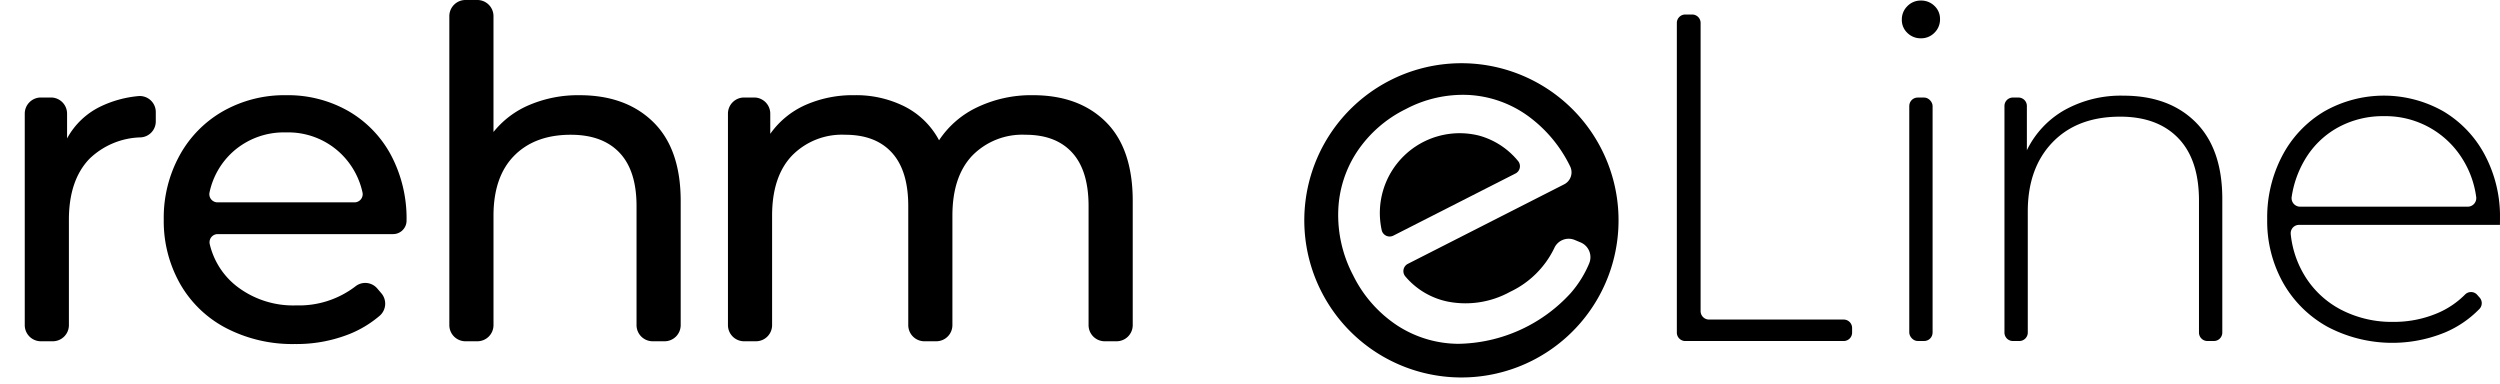
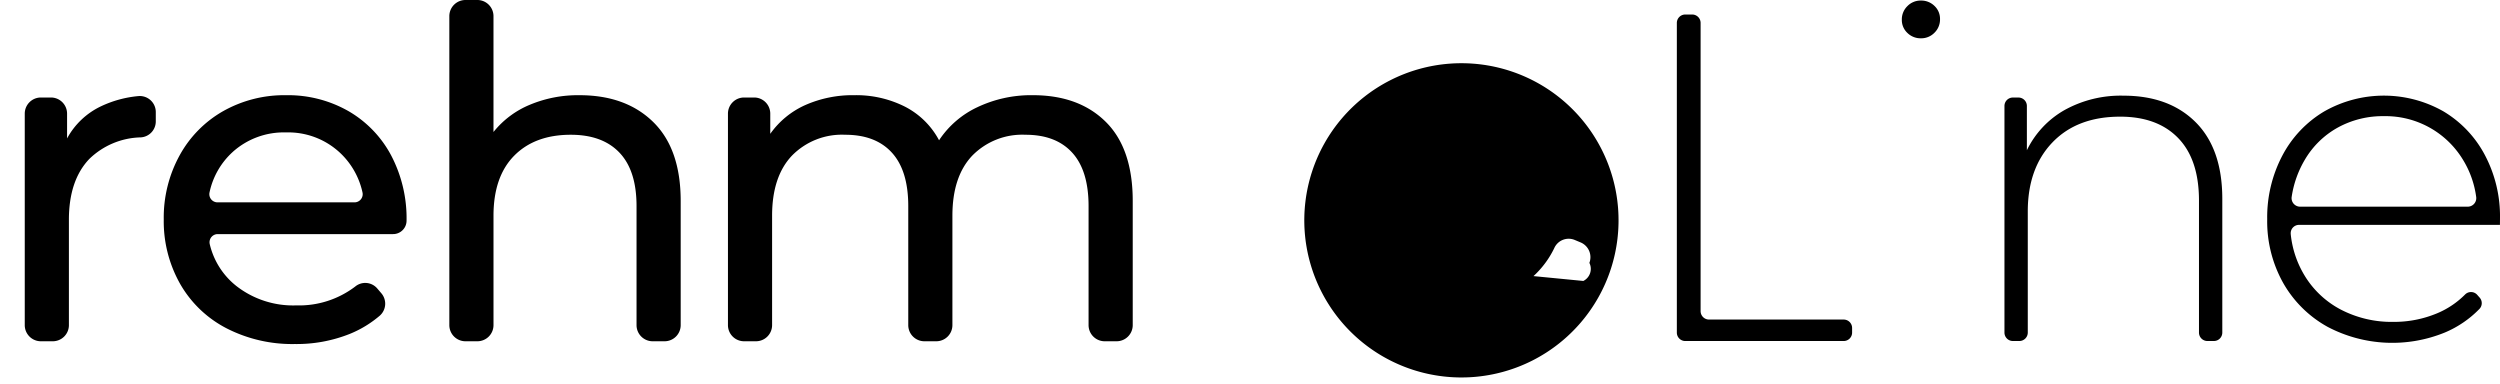
<svg xmlns="http://www.w3.org/2000/svg" width="404" height="62" viewBox="0 0 404 62">
  <title>logo-rehm-eline-contrast-white</title>
  <path d="M16.338,17.169a17.884,17.884,0,0,1,6.027-1.641,2.587,2.587,0,0,1,2.8,2.352c.007.083.011.165.01.248v1.478A2.58,2.58,0,0,1,22.753,22.2a12.338,12.338,0,0,0-8.311,3.477q-3.308,3.456-3.307,9.847V52.541a2.608,2.608,0,0,1-2.608,2.608H6.608A2.608,2.608,0,0,1,4,52.541H4V18.364a2.608,2.608,0,0,1,2.608-2.608H8.231a2.608,2.608,0,0,1,2.608,2.608v4.008A12.168,12.168,0,0,1,16.338,17.169Z" />
  <path d="M63.5,37.831H35.166a1.322,1.322,0,0,0-1.306,1.338,1.373,1.373,0,0,0,.04.306,12.157,12.157,0,0,0,4.266,6.719,14.917,14.917,0,0,0,9.7,3.158A14.993,14.993,0,0,0,57.4,46.307a2.547,2.547,0,0,1,3.535.276l.674.789a2.586,2.586,0,0,1-.216,3.622,17.651,17.651,0,0,1-4.872,2.966,23.143,23.143,0,0,1-8.88,1.635,23.253,23.253,0,0,1-11.076-2.564A18.276,18.276,0,0,1,29.1,45.859a20.55,20.55,0,0,1-2.638-10.4A20.88,20.88,0,0,1,29.02,25.122a18.374,18.374,0,0,1,7.06-7.172,20.1,20.1,0,0,1,10.147-2.565A19.7,19.7,0,0,1,56.3,17.95a18.015,18.015,0,0,1,6.914,7.172A21.862,21.862,0,0,1,65.7,35.677v.016A2.178,2.178,0,0,1,63.5,37.831Zm-25.863-13.3a12.235,12.235,0,0,0-3.776,6.558,1.321,1.321,0,0,0,1,1.579,1.286,1.286,0,0,0,.283.032H57.3a1.32,1.32,0,0,0,1.311-1.327,1.363,1.363,0,0,0-.035-.292,12.384,12.384,0,0,0-3.769-6.519A12.252,12.252,0,0,0,46.223,21.4a12.336,12.336,0,0,0-8.582,3.124Z" />
  <path d="M105.575,19.733Q110,24.082,110,32.479V52.541a2.608,2.608,0,0,1-2.608,2.608h-1.919a2.607,2.607,0,0,1-2.608-2.606V33.3q0-5.722-2.75-8.622t-7.878-2.9q-5.8,0-9.142,3.382t-3.346,9.7V52.541a2.607,2.607,0,0,1-2.606,2.608H75.22a2.607,2.607,0,0,1-2.607-2.607h0V2.608A2.608,2.608,0,0,1,75.22,0h1.92a2.608,2.608,0,0,1,2.607,2.608V21.331a14.736,14.736,0,0,1,5.835-4.385,20.107,20.107,0,0,1,8.065-1.561Q101.152,15.385,105.575,19.733Z" />
  <path d="M178.7,19.7q4.349,4.313,4.349,12.783V52.541a2.607,2.607,0,0,1-2.606,2.608H178.52a2.607,2.607,0,0,1-2.607-2.607h0V33.3q0-5.722-2.638-8.622t-7.544-2.9a11.3,11.3,0,0,0-8.622,3.382q-3.2,3.382-3.2,9.7V52.541a2.607,2.607,0,0,1-2.606,2.608h-1.921a2.607,2.607,0,0,1-2.607-2.607h0V33.3q0-5.722-2.639-8.622t-7.545-2.9a11.29,11.29,0,0,0-8.62,3.382q-3.2,3.382-3.2,9.7V52.541a2.607,2.607,0,0,1-2.606,2.608h-1.92a2.607,2.607,0,0,1-2.608-2.606V18.364a2.608,2.608,0,0,1,2.608-2.608h1.623a2.608,2.608,0,0,1,2.607,2.608v3.264a13.837,13.837,0,0,1,5.648-4.645,18.922,18.922,0,0,1,7.953-1.6,17.45,17.45,0,0,1,8.176,1.859,12.9,12.9,0,0,1,5.5,5.426,15.1,15.1,0,0,1,6.208-5.352,20.223,20.223,0,0,1,8.955-1.933Q174.357,15.385,178.7,19.7Z" />
  <path d="M272.335,2.345h1.122a1.361,1.361,0,0,1,1.361,1.361h0V50.278a1.361,1.361,0,0,0,1.36,1.362h21.756A1.361,1.361,0,0,1,299.3,53v.748a1.362,1.362,0,0,1-1.361,1.362h-25.6a1.362,1.362,0,0,1-1.361-1.362V3.707A1.362,1.362,0,0,1,272.335,2.345Z" />
  <path d="M308.236,5.323a2.855,2.855,0,0,1-.9-2.148,2.982,2.982,0,0,1,.9-2.186,2.982,2.982,0,0,1,2.187-.9,3.048,3.048,0,0,1,2.185.866,2.855,2.855,0,0,1,.9,2.148,2.982,2.982,0,0,1-.9,2.187,2.977,2.977,0,0,1-2.185.9A3.04,3.04,0,0,1,308.236,5.323Z" />
-   <rect x="308.538" y="15.762" width="3.769" height="39.345" rx="1.361" />
  <path d="M354.824,19.757q4.295,4.3,4.3,12.36V53.745a1.361,1.361,0,0,1-1.36,1.362h-1.047a1.362,1.362,0,0,1-1.362-1.362V32.419q0-6.631-3.354-10.1t-9.384-3.467q-6.936,0-10.928,4.146t-4,11.155V53.745a1.362,1.362,0,0,1-1.362,1.362h-1.046a1.361,1.361,0,0,1-1.361-1.361h0V17.123a1.361,1.361,0,0,1,1.361-1.361h.9a1.361,1.361,0,0,1,1.362,1.36h0V24.28a14.97,14.97,0,0,1,6.066-6.483,18.708,18.708,0,0,1,9.536-2.337Q350.526,15.46,354.824,19.757Z" />
  <path d="M371.542,36.339a1.349,1.349,0,0,0-1.364,1.332c0,.043,0,.085,0,.127a15.99,15.99,0,0,0,2.235,6.718,14.928,14.928,0,0,0,5.916,5.54,17.776,17.776,0,0,0,8.406,1.96,17.994,17.994,0,0,0,7.121-1.394,13.919,13.919,0,0,0,4.507-3.035,1.345,1.345,0,0,1,1.9,0c.021.022.042.044.062.067l.381.433a1.349,1.349,0,0,1-.007,1.812,16.938,16.938,0,0,1-5.638,3.846,22.441,22.441,0,0,1-18.881-.905,18.567,18.567,0,0,1-7.2-7.084,20.342,20.342,0,0,1-2.6-10.327,21.4,21.4,0,0,1,2.449-10.288,18.064,18.064,0,0,1,6.745-7.122,19.487,19.487,0,0,1,19.258-.038,17.954,17.954,0,0,1,6.708,7.047A21.177,21.177,0,0,1,404,35.284l-.011,1.055Zm6.228-15.716a14.083,14.083,0,0,0-5.315,5.2,16.514,16.514,0,0,0-2.117,5.968,1.378,1.378,0,0,0,1.13,1.588,1.421,1.421,0,0,0,.216.019H398.8A1.379,1.379,0,0,0,400.165,32a1.324,1.324,0,0,0-.016-.2,15.362,15.362,0,0,0-2.108-5.944,14.63,14.63,0,0,0-12.813-7.085A15.078,15.078,0,0,0,377.77,20.623Z" />
  <path d="M245.311,26.011A12.38,12.38,0,0,0,239,21.91a12.9,12.9,0,0,0-15.711,15.31,1.32,1.32,0,0,0,1.6.961,1.3,1.3,0,0,0,.271-.1l19.752-10.048a1.319,1.319,0,0,0,.561-1.78A1.278,1.278,0,0,0,245.311,26.011Z" />
-   <path d="M258.8,24.1a25.391,25.391,0,1,0-11.125,34.141h0A25.391,25.391,0,0,0,258.8,24.1Zm-1.954,18.388a17.582,17.582,0,0,1-3,4.852,25.08,25.08,0,0,1-18.208,8.22,18.286,18.286,0,0,1-9.91-3.006,20.554,20.554,0,0,1-7.068-8.078,20.872,20.872,0,0,1-2.4-10.371,18.37,18.37,0,0,1,3.041-9.594,20.107,20.107,0,0,1,7.881-6.886,19.709,19.709,0,0,1,10.138-2.28,18.019,18.019,0,0,1,9.413,3.258,21.868,21.868,0,0,1,7,8.279l.007.014a2.177,2.177,0,0,1-.988,2.9L227.5,42.642a1.321,1.321,0,0,0-.387,2.041,12.155,12.155,0,0,0,6.848,4.055,14.919,14.919,0,0,0,10.079-1.584,15,15,0,0,0,7.119-7.037,2.548,2.548,0,0,1,3.275-1.357l.959.4a2.586,2.586,0,0,1,1.45,3.324Z" />
+   <path d="M258.8,24.1a25.391,25.391,0,1,0-11.125,34.141h0A25.391,25.391,0,0,0,258.8,24.1Zm-1.954,18.388l.007.014a2.177,2.177,0,0,1-.988,2.9L227.5,42.642a1.321,1.321,0,0,0-.387,2.041,12.155,12.155,0,0,0,6.848,4.055,14.919,14.919,0,0,0,10.079-1.584,15,15,0,0,0,7.119-7.037,2.548,2.548,0,0,1,3.275-1.357l.959.4a2.586,2.586,0,0,1,1.45,3.324Z" />
</svg>